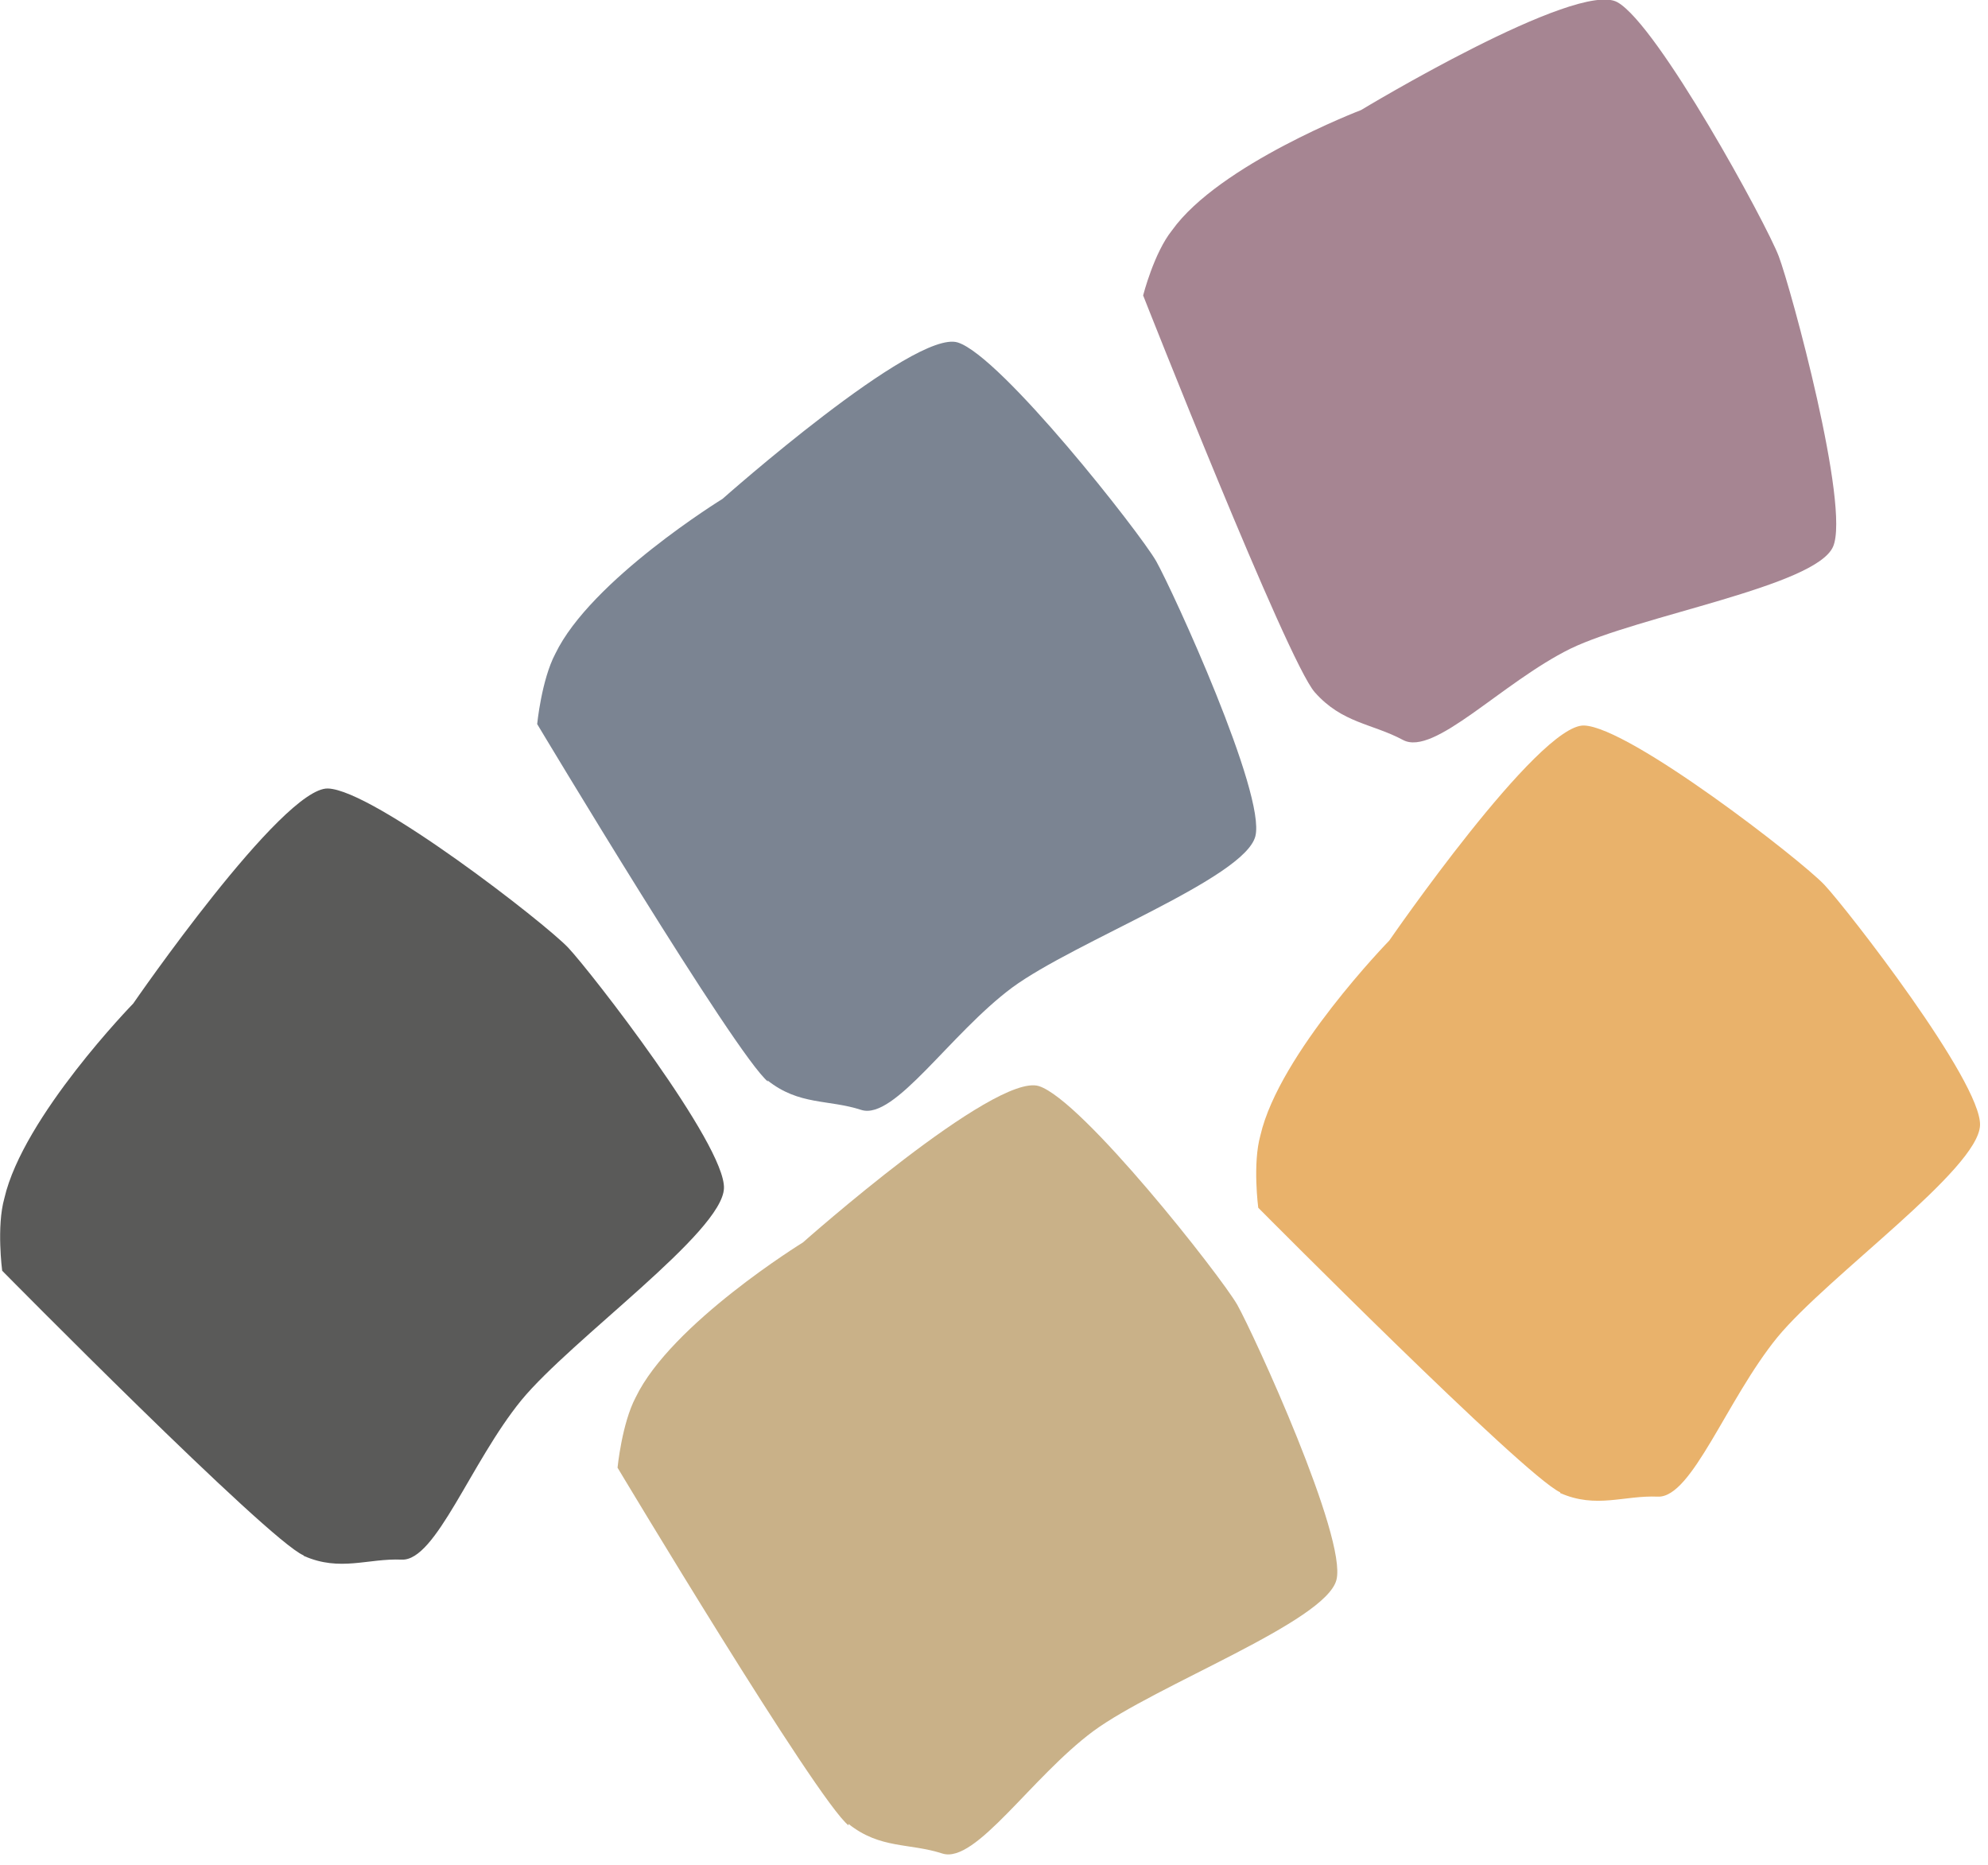
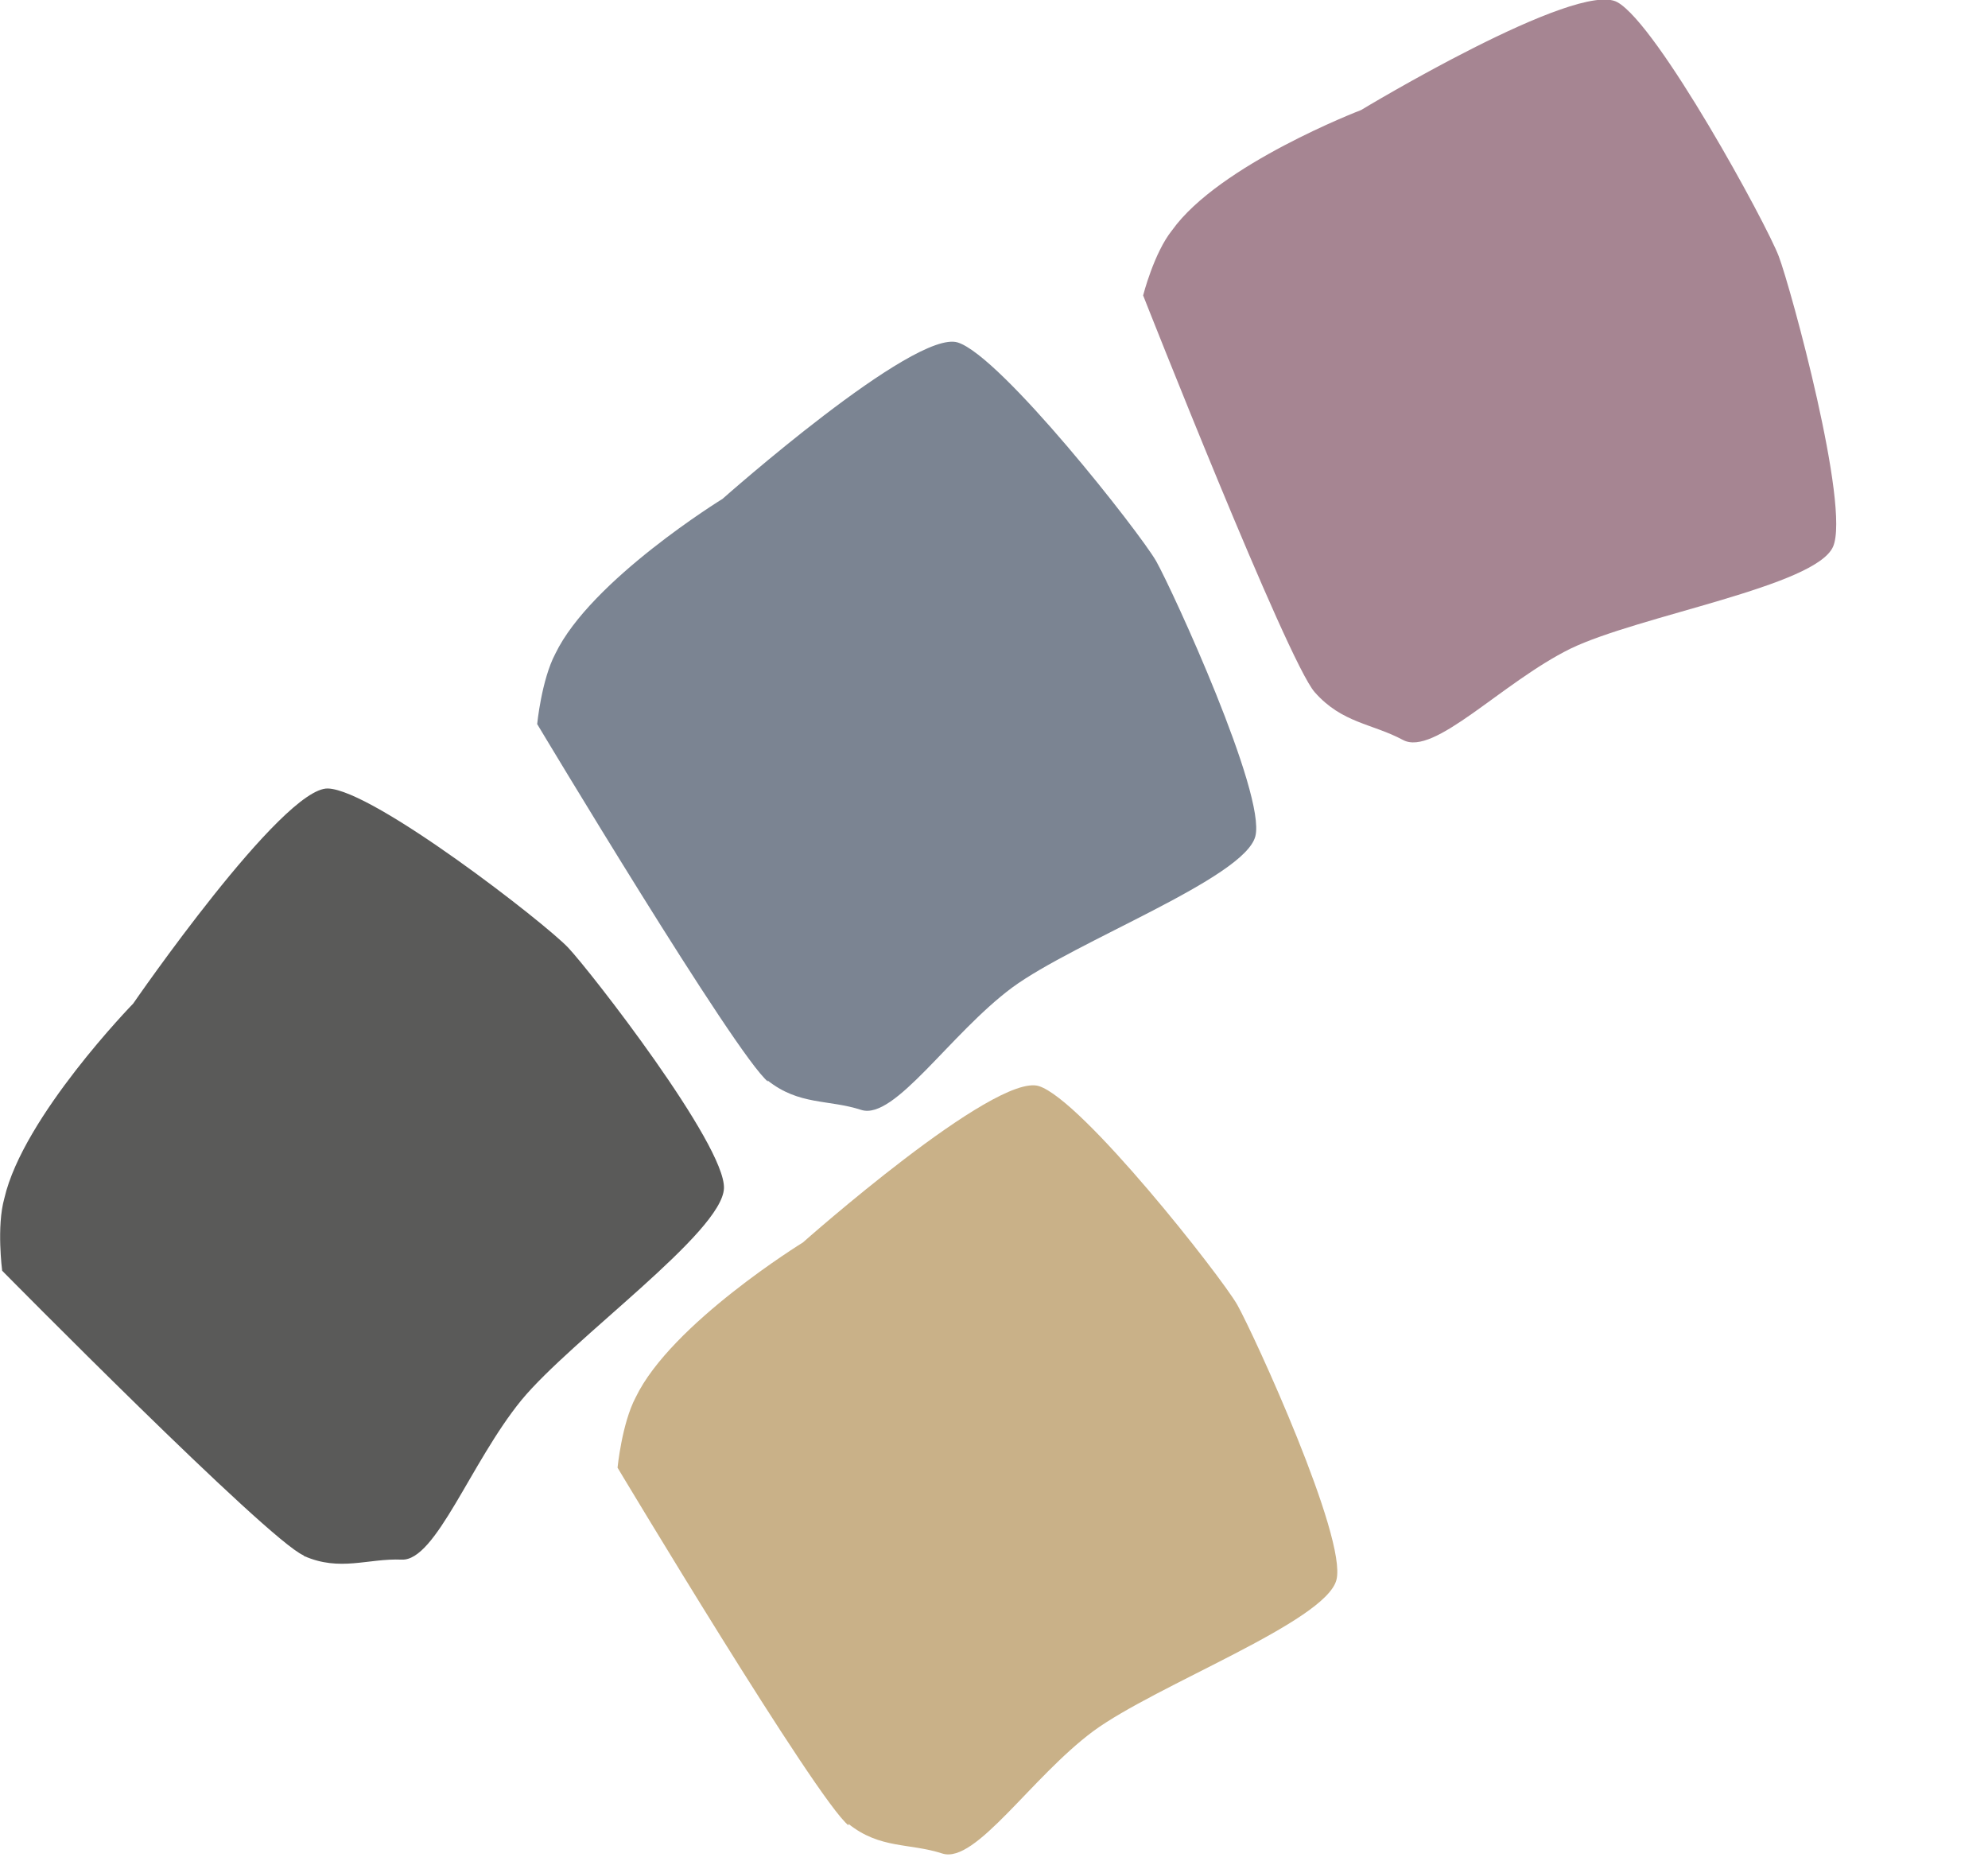
<svg xmlns="http://www.w3.org/2000/svg" id="Layer_1" viewBox="0 0 274.6 257.6">
  <path d="M41.9,214.8C36.9,212.6.3,175.5.3,175.5c0,0-.8-6.1.3-10,2.6-11.3,17.8-26.9,17.8-26.9,0,0,20.6-29.9,26.9-29.7,6.3.2,30,18.6,33.2,22,3.1,3.3,21.7,27.2,21.5,33.2-.2,6.1-21,20.8-28,29.3-7,8.6-11.8,22.2-16.5,22s-8.5,1.7-13.5-.5" fill="#5a5a59" />
  <path d="M106.1,149.4c-4.4-3.5-31.9-49.4-31.9-49.4,0,0,.6-6.1,2.5-9.7,4.9-10.2,23.1-21.4,23.1-21.4,0,0,26.5-23.5,32.5-21.6,6,1.9,25.1,26.2,27.4,30.2,2.3,4.1,15.2,32.2,13.7,38s-24.9,14.5-33.6,20.9c-8.6,6.4-16.2,18.3-20.8,16.9-4.6-1.5-8.6-.6-13-4.1" fill="#7b8492" />
  <path d="M181.6,95.6c-3.8-4.3-23.7-54.8-23.7-54.8,0,0,1.5-5.9,4-9,6.5-9.1,26.1-16.6,26.1-16.6,0,0,29.8-18,35.4-14.9,5.6,3.1,20.6,30.6,22.3,35.1,1.7,4.5,9.9,34.6,7.5,40.1s-26.8,9.5-36.3,14.1c-9.5,4.7-18.8,14.9-23.1,12.6s-8.4-2.3-12.2-6.6" fill="#a68592" />
-   <path d="M215.5,206.1c-5-2.3-41.7-39.3-41.7-39.3,0,0-.8-6.1.3-10,2.6-11.3,17.8-26.9,17.8-26.9,0,0,20.6-29.9,26.9-29.7,6.3.2,30,18.6,33.2,22,3.1,3.3,21.7,27.2,21.5,33.2-.2,6.1-21,20.8-28,29.3-7,8.6-11.8,22.2-16.5,22s-8.5,1.7-13.5-.5" fill="#e9b26b" />
  <path d="M117.2,252.1c-4.4-3.5-31.9-49.4-31.9-49.4,0,0,.6-6.1,2.5-9.7,4.9-10.2,23.1-21.4,23.1-21.4,0,0,26.5-23.5,32.6-21.6,6,1.9,25.1,26.2,27.4,30.2,2.3,4.1,15.2,32.2,13.7,38s-24.9,14.5-33.6,20.9c-8.6,6.4-16.2,18.3-20.8,16.9-4.6-1.5-8.6-.6-13-4.1" fill="#c9b188" />
</svg>